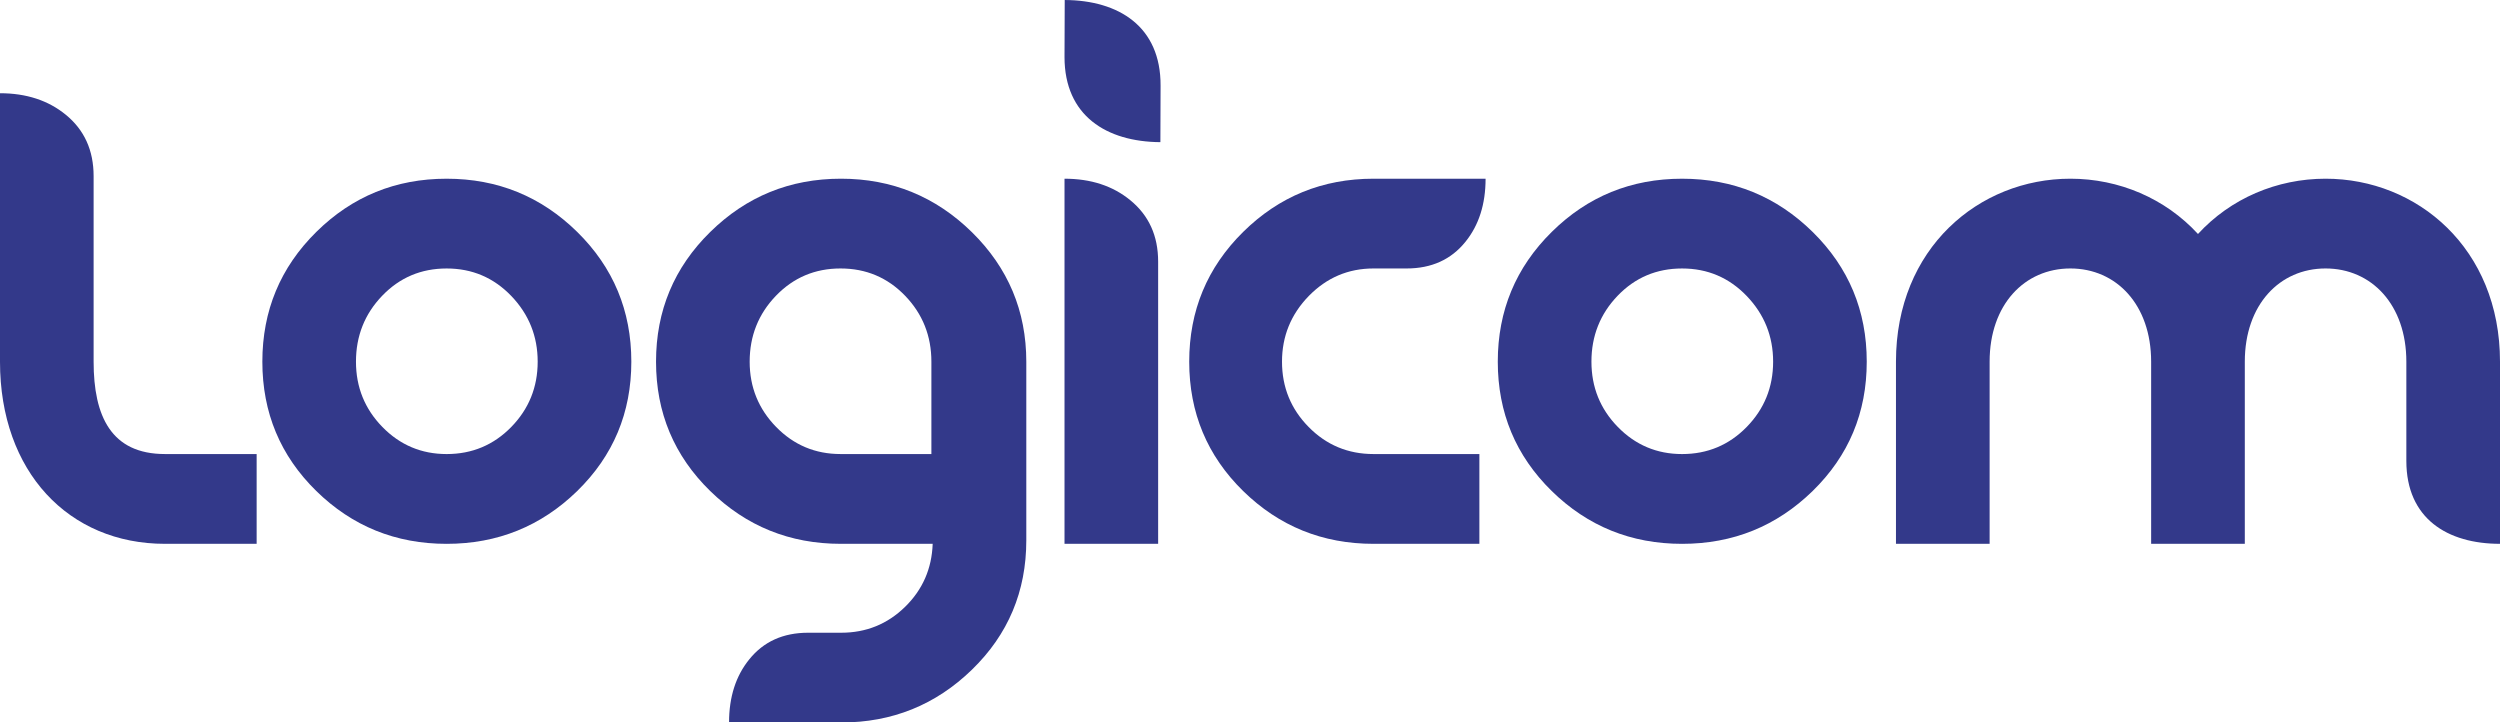
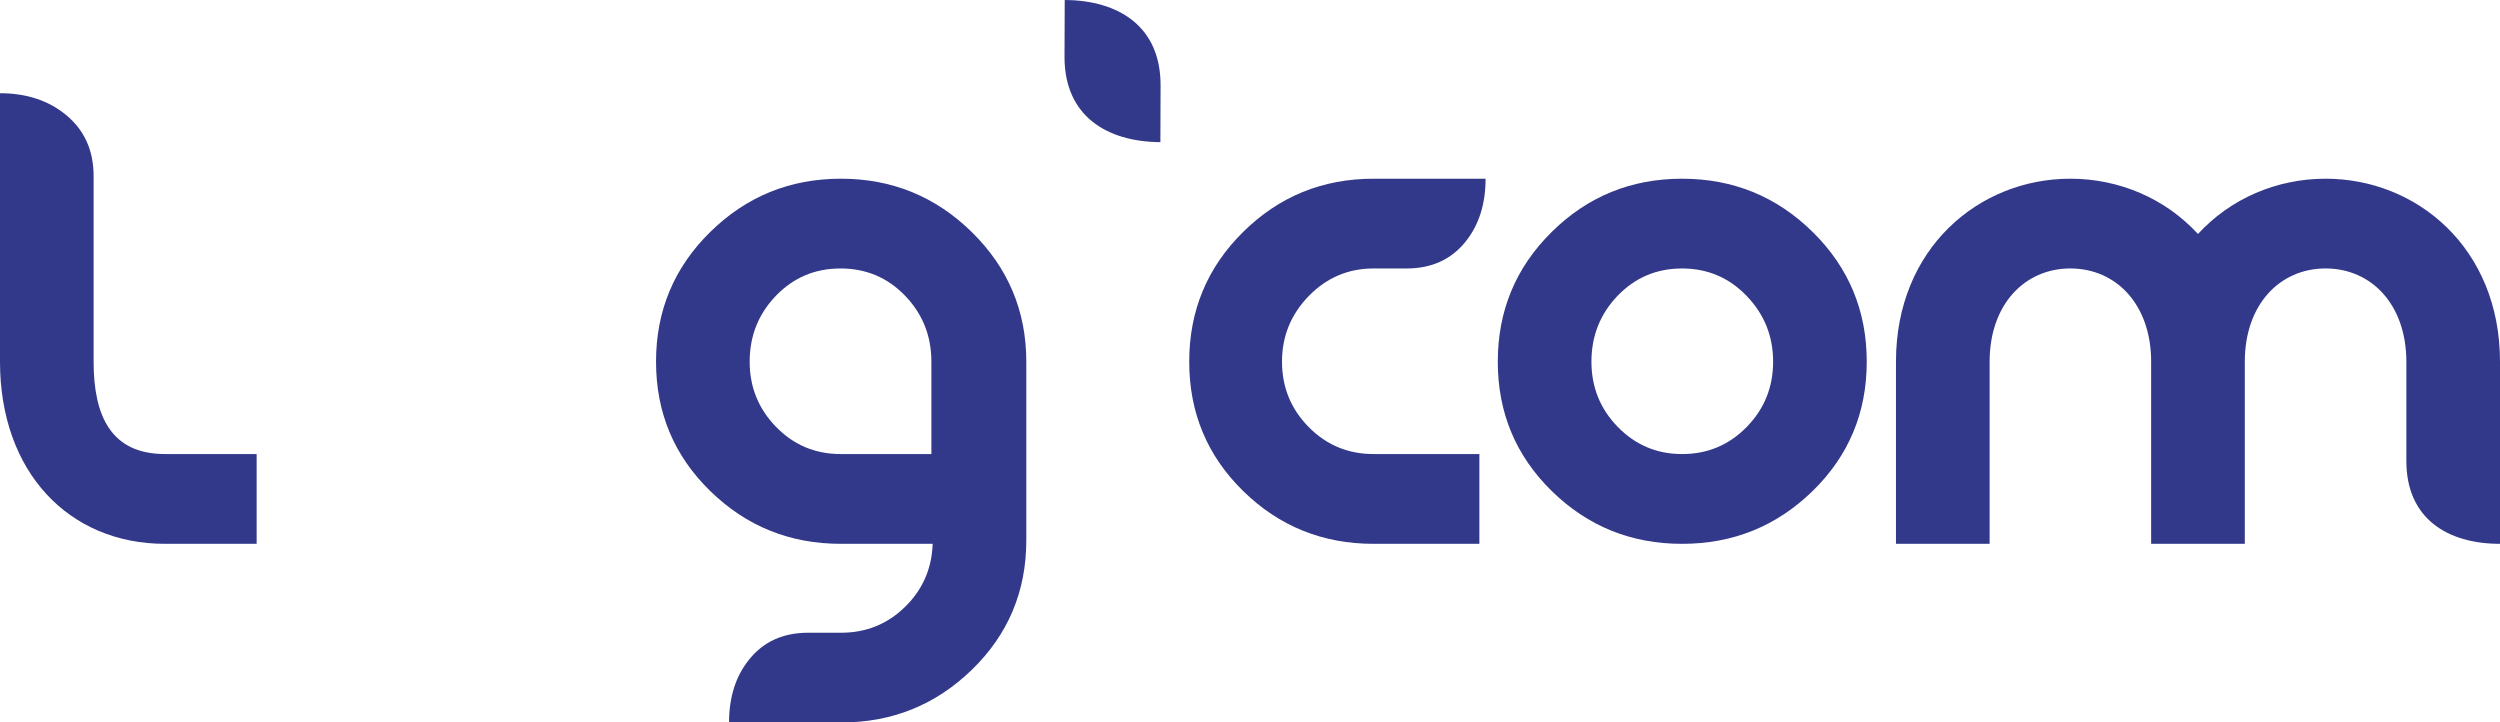
<svg xmlns="http://www.w3.org/2000/svg" xml:space="preserve" width="261.839mm" height="75.671mm" version="1.1" style="shape-rendering:geometricPrecision; text-rendering:geometricPrecision; image-rendering:optimizeQuality; fill-rule:evenodd; clip-rule:evenodd" viewBox="0 0 26169.69 7562.93">
  <defs>
    <style type="text/css">
   
    .fil0 {fill:#33398A}
   
  </style>
  </defs>
  <g id="Layer_x0020_1">
    <g id="_2020284045408">
      <path class="fil0" d="M1726.8 5692.66l959.74 0 0 -939.8 -959.74 0c-563.55,0 -746.85,-396.95 -746.85,-967.01l0 -1942.48c0,-269.49 -97.12,-484.08 -292.06,-642.84 -182.94,-149.49 -412.58,-224.59 -687.89,-224.59l0 2809.91c0,1153.97 719.89,1906.81 1726.8,1906.81z" />
-       <path class="fil0" d="M4675.35 5692.77c-533.55,0 -988.7,-184.8 -1364.58,-553.2 -376.25,-368.98 -564.43,-819.95 -564.43,-1353.67 0,-533.35 188.19,-986.13 564.43,-1357.84 375.88,-371.5 831.03,-557.33 1364.58,-557.33 533.35,0 989.23,185.83 1367.12,557.33 377.67,371.71 566.23,824.49 566.23,1357.84 0,533.72 -188.56,984.69 -566.23,1353.67 -377.88,368.4 -833.77,553.2 -1367.12,553.2zm0 -2882.44c-266.95,0 -491.9,95.26 -674.48,285.46 -183.09,190.42 -274.58,420.46 -274.58,690.1 0,266.96 92.21,494.8 276.59,683.56 184.23,188.77 408.61,283.52 672.47,283.52 266.96,0 492.22,-94.75 676.65,-283.52 184.17,-188.76 276.39,-416.59 276.39,-683.56 0,-266.54 -92.22,-495.88 -276.39,-687.89 -184.43,-191.71 -409.69,-287.68 -676.65,-287.68z" />
      <path class="fil0" d="M9763.33 5692.66l-962.17 0c-533.86,0 -989.37,-184.59 -1367.06,-552.99 -377.88,-369.18 -566.8,-820.1 -566.8,-1353.82 0,-533.35 188.92,-985.98 567.52,-1357.69 378.04,-371.5 833.92,-557.53 1368.36,-557.53 534.27,0 990.87,186.96 1370.76,559.75 379.48,373.51 569.33,825.21 569.33,1355.47l0 1870.78c0,533.2 -189.49,984.7 -568.81,1353.31 -379.33,368.76 -835.57,552.99 -1368.91,552.99l-1173.81 0c0,-266.75 70.56,-487.16 211.49,-660.62 149.69,-186.03 355.15,-278.97 615.71,-278.97l346.6 0c260.77,0 483.35,-90 667.73,-269.85 184.38,-179.84 280.78,-400.26 290.05,-660.83zm-13.66 -1906.81c0,-269.53 -91.8,-499.75 -275.1,-689.95 -183.3,-190.21 -408.45,-285.67 -676.28,-285.67 -267.11,0 -492.27,95.47 -675.72,285.67 -183.3,190.21 -275.16,420.42 -275.16,689.95 0,267.11 92.74,494.8 277.32,683.72 184.75,188.92 409.54,283.3 673.56,283.3l951.38 0 0 -967.01z" />
-       <path class="fil0" d="M12123.27 2738.47c0,-270.05 -97.07,-484.08 -292.01,-642.99 -182.94,-149.85 -412.06,-224.8 -688.1,-224.8l0 3822.04 980.11 0 0 -2954.25z" />
      <path class="fil0" d="M14377.7 4752.91c-266.74,0 -493.34,-94.59 -679.01,-283.35 -186.04,-188.92 -278.77,-416.6 -278.77,-683.72 0,-266.4 93.66,-495.72 280.62,-687.95 187.84,-191.65 413.15,-287.68 677.16,-287.68l346.03 0c260.98,0 466.09,-92.73 616.13,-278.76 140.72,-173.67 211.09,-394.03 211.09,-660.83l-1173.25 0c-533.71,0 -988.5,186.03 -1364.74,557.38 -376.24,371.86 -564.27,824.49 -564.27,1357.84 0,533.72 188.04,984.69 564.27,1353.82 376.24,368.25 831.03,552.99 1364.74,552.99l1108.36 0 0 -939.75 -1108.36 0z" />
      <path class="fil0" d="M17607.64 5692.77c-533.71,0 -988.65,-184.8 -1364.53,-553.2 -376.24,-368.98 -564.43,-819.95 -564.43,-1353.67 0,-533.35 188.2,-986.13 564.43,-1357.84 375.88,-371.5 830.82,-557.33 1364.53,-557.33 533.72,0 989.23,185.83 1367.12,557.33 377.67,371.71 566.08,824.49 566.08,1357.84 0,533.72 -188.41,984.69 -566.08,1353.67 -377.88,368.4 -833.4,553.2 -1367.12,553.2zm0 -2882.44c-266.74,0 -491.69,95.26 -674.42,285.46 -182.79,190.42 -274.23,420.46 -274.23,690.1 0,266.96 91.8,494.8 276.39,683.56 184.38,188.77 408.41,283.52 672.26,283.52 266.96,0 492.06,-94.75 676.5,-283.52 184.38,-188.76 276.75,-416.59 276.75,-683.56 0,-266.54 -92.37,-495.88 -276.75,-687.89 -184.44,-191.71 -409.54,-287.68 -676.5,-287.68z" />
      <path class="fil0" d="M26169.69 5692.66l0 -1906.81c0,-1187.27 -868.51,-1915.22 -1825.93,-1915.22 -509.48,0 -993.92,206.4 -1335.61,578.62 -341.7,-372.22 -826.13,-578.62 -1335.67,-578.62 -957.01,0 -1825.72,727.94 -1825.72,1915.22l0 1906.81 980.36 0 0 -1906.81c0,-596.66 364.95,-975.63 845.36,-975.63 480.62,0 845.41,378.97 845.41,975.63l0 1906.81 980.52 0 0 -1906.81c0,-596.66 364.79,-975.63 845.36,-975.63 480.83,0 845.62,378.97 845.62,975.63l0 1039.02c0,603.56 429.69,867.79 980.31,867.79z" />
      <path class="fil0" d="M12148.79 897.02c2.73,-619.33 -436.96,-893.77 -1003.4,-897.02l-2.22 598.09c0.78,614.08 439.54,886.09 1003.61,889.96l2.01 -591.03z" />
    </g>
  </g>
</svg>